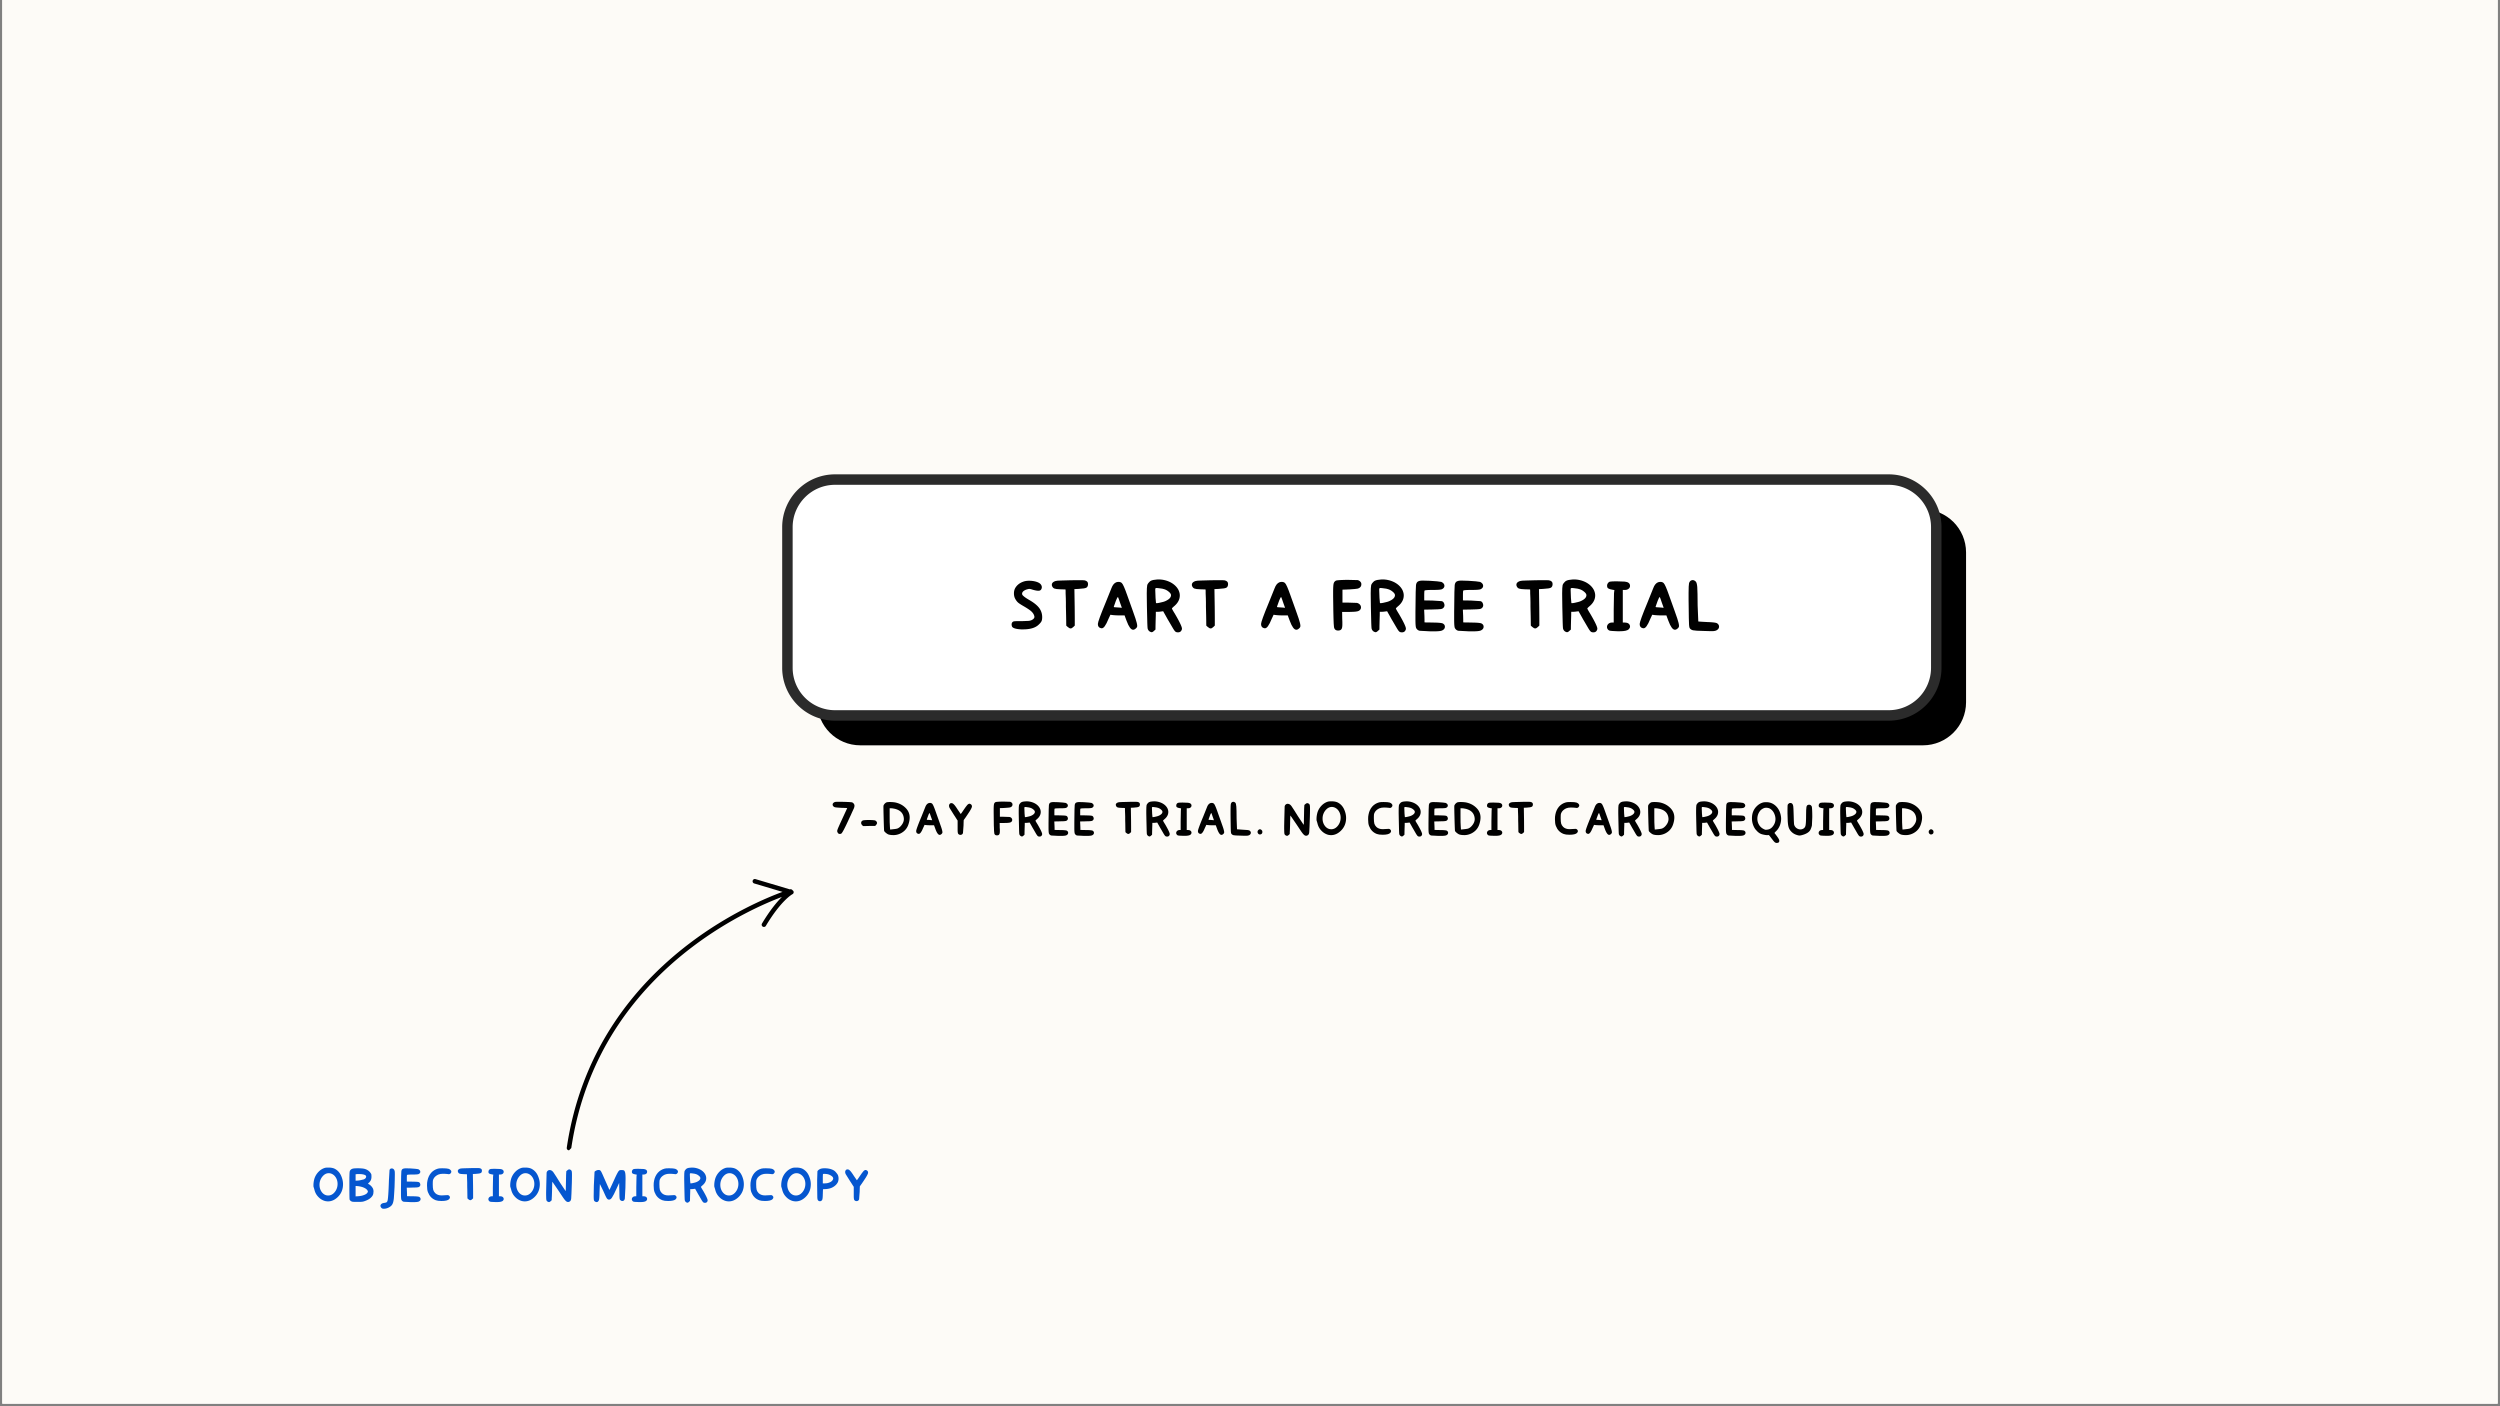
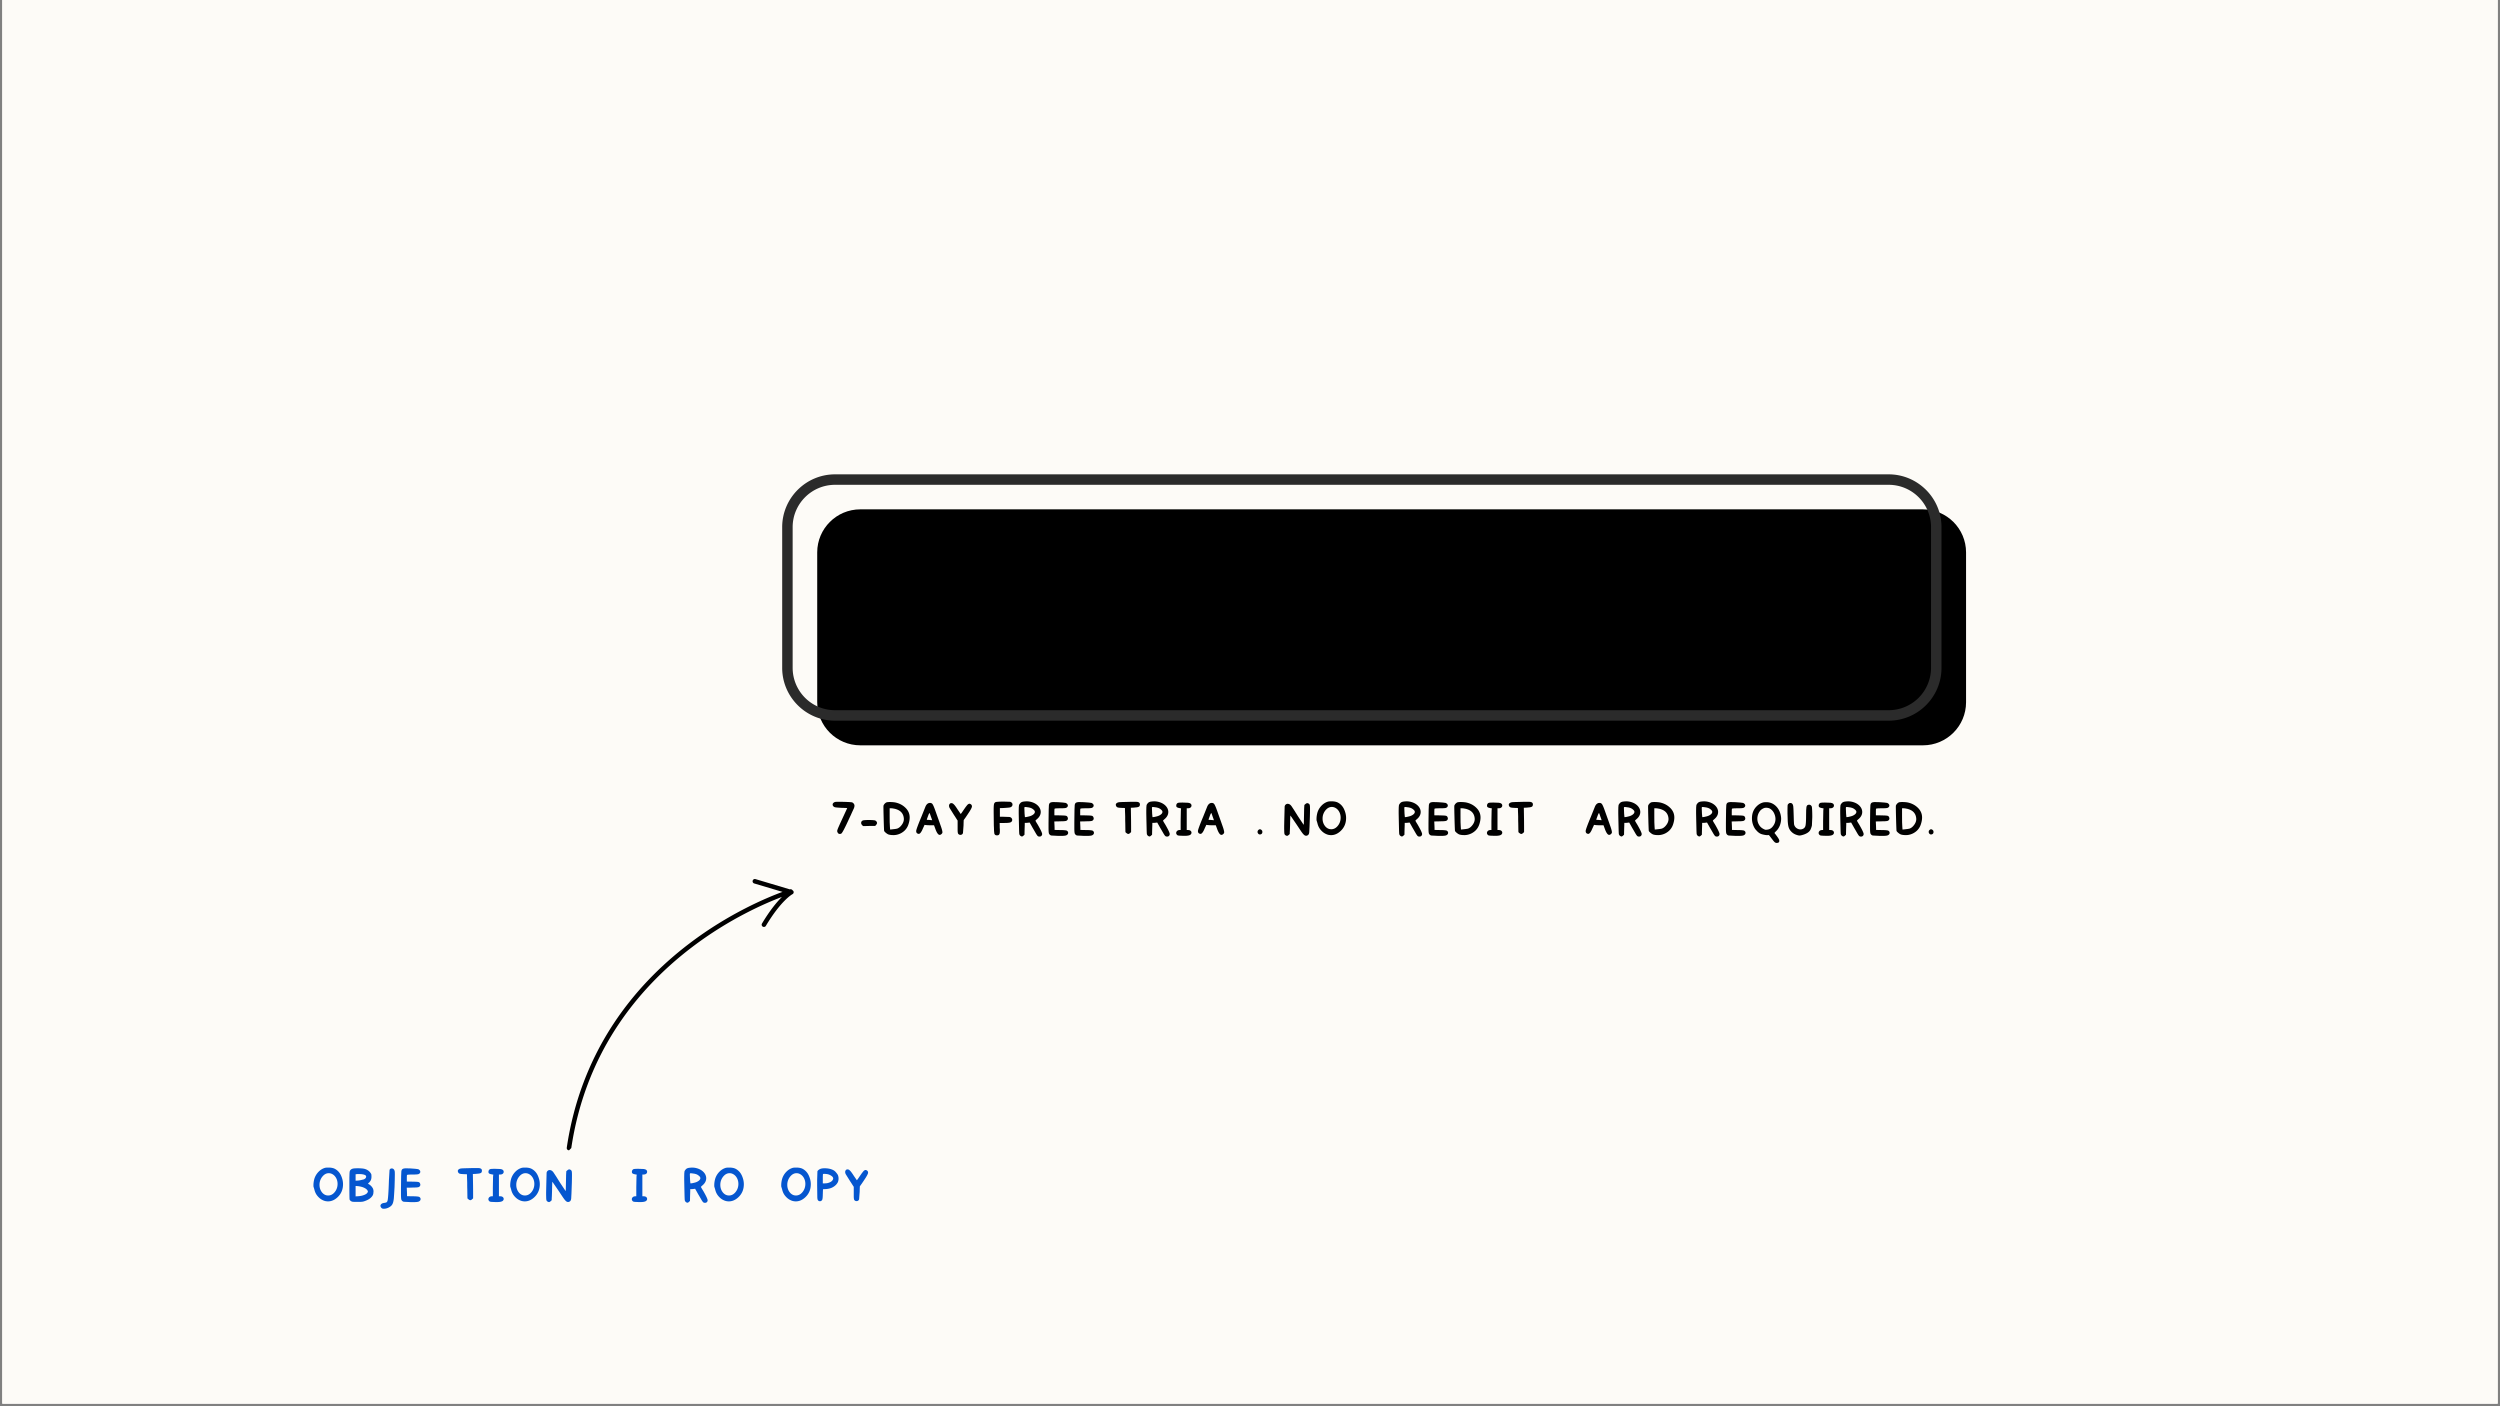
<svg xmlns="http://www.w3.org/2000/svg" width="1280" viewBox="0 0 960 540" height="720" preserveAspectRatio="xMidYMid meet">
  <rect x="0" y="0" width="960" height="540" fill="#808080" stroke="none" />
  <style>.B{clip-rule:nonzero}</style>
  <defs>
    <clipPath id="A">
      <path d="M.887 0h958.227v539H.887zm0 0" class="B" />
    </clipPath>
    <clipPath id="B">
      <path d="M313 195h442v91.203H313zm0 0" class="B" />
    </clipPath>
    <clipPath id="C">
      <path d="M300.082 182.148H746V277H300.082zm0 0" class="B" />
    </clipPath>
    <clipPath id="D">
      <path d="M217 337h88v105h-88zm0 0" class="B" />
    </clipPath>
    <clipPath id="E">
      <path d="M200.203 424.027l93.168-93.168 17.996 18-93.164 93.164zm0 0" class="B" />
    </clipPath>
    <clipPath id="F">
      <path d="M200.203 424.027l93.168-93.168 17.996 18-93.164 93.164zm0 0" class="B" />
    </clipPath>
    <path id="G" d="M.887 0h958.227v539H.887zm0 0" />
    <path id="H" d="M410.556 222.836l1.641-.031h2.156 1.422c.332 0 .535.012.609.031.945.168 1.422.633 1.422 1.391 0 .688-.203 1.164-.609 1.422-.406.242-1.281.391-2.625.453l-.5.047-1 .047-.5.016.109 7.016.031 4.078v2.922l-.281.266-.281.266c-.375.375-.719.563-1.031.563s-.668-.176-1.062-.531l-.312-.266-.297-.266-.016-.594-.016-1.5-.031-1.75-.031-1.484-.016-.609-.031-1.375v-1.641l-.031-1.562-.047-1.141-.031-.781v-.437-.266l-.016-.516-.016-.25-.5-.016-1.016-.031-.516-.016c-1.117-.031-1.859-.125-2.234-.281-.387-.145-.672-.43-.859-.859-.094-.164-.141-.367-.141-.609 0-.5.285-.898.859-1.203.227-.164.688-.285 1.375-.359l1.594-.062 2.828-.078zm0 0" />
    <path id="I" d="M430.783 233.398l-.156-.484-.344-.953-.172-.484-.5-1.453-.281-.719c0-.02-.012-.031-.031-.031-.168 0-.434.477-.797 1.422l-.812 2.281c0 .137.117.203.359.203.426 0 .957.039 1.594.109l.281.016.578.063.281.031zm-2.203-9.781c.281-.113.598-.172.953-.172.531 0 .945.152 1.25.453.426.387 1.113 1.938 2.063 4.656l2.031 5.672 1.141 3.266c.445 1.344.672 2.305.672 2.875 0 .355-.187.688-.562 1-.312.305-.656.453-1.031.453-.812 0-1.637-1.125-2.469-3.375l-.203-.531-.391-1.062-.187-.531h-.406-.797-.391c-1.211 0-2.121-.035-2.734-.109l-.297-.031-.562-.078-.281-.031-.141.344-.312.672-.156.328-.844 1.875c-.262.512-.492.898-.687 1.156-.398.543-.777.813-1.141.813-.156 0-.262-.008-.312-.031-.805-.164-1.203-.703-1.203-1.609 0-.687.992-3.426 2.984-8.219l2.234-5.547c.426-1.156 1.02-1.898 1.781-2.234zm0 0" />
    <path id="J" d="M446.652 226.148c-.125-.051-.344-.098-.656-.141l-1.156-.156-.484-.047-.203-.016c-.262 0-.43.086-.5.25-.023.023-.031.234-.031.641l.109 2.953.172 1.953c.031.023.102.031.219.031.375 0 .969-.102 1.781-.312.801-.164 1.426-.367 1.875-.609 1.258-.613 1.891-1.328 1.891-2.141 0-.426-.309-.883-.922-1.375-.617-.52-1.312-.863-2.094-1.031zm-3.703-3.453l1.016-.125a7.36 7.36 0 0 1 .875-.062 10.11 10.11 0 0 1 4.656 1.109c1.414.762 2.43 1.746 3.047 2.953.332.711.5 1.398.5 2.063 0 1.492-.672 2.828-2.016 4.016-.668.574-1 .906-1 1 0 .148.398.871 1.203 2.172 1.758 3.012 2.641 4.871 2.641 5.578 0 .313-.121.621-.359.922-.262.336-.652.5-1.172.5-.48 0-.836-.117-1.062-.359-.168-.133-.461-.539-.875-1.219l-1.656-2.828-.328-.547-.719-1.297-.734-1.297-.312-.562-.422.063-.406.047a8.38 8.38 0 0 1-1.422.109h-.281-.281l-.016 1.422-.062 1.984-.047 2-.016 1.422-.312.266-.297.266c-.312.313-.602.469-.859.469-.117 0-.199-.016-.25-.047-.637-.187-1.059-.613-1.266-1.281-.055-.164-.105-.941-.156-2.328l-.141-6.062-.047-3.562-.016-1.625.047-1.969.125-1.125c.094-.406.379-.844.859-1.312.301-.352.82-.602 1.563-.75zm0 0" />
    <path id="K" d="M545.623 222.976h.094a1.13 1.13 0 0 0 .234-.031h.234.188l2.625.078 2.844.203 1.578.219c.207.063.441.203.703.422.352.313.531.684.531 1.109 0 .523-.309.945-.922 1.266-.375.199-1.562.297-3.562.297-2.031 0-3.086.094-3.156.281-.074.168-.109.844-.109 2.031v.422.859.422l.5.016 1.141.016 1.125.016.5.016 3.422.219c.445.094.766.391.953.891.094.262.141.484.141.672 0 .5-.227.906-.672 1.219-.187.137-.484.23-.891.281l-1.016.078-1.891.063-.5.016-1.187.016-1.172.016-.484.016.109 2.422.031 1.453v1l.5.031 1.156.016 1.156.016.5.016c2.25.023 3.523.164 3.828.422.457.281.688.672.688 1.172 0 .617-.344 1.09-1.031 1.422-.461.242-1.516.359-3.172.359h-.344-.672-.328l-4.094-.219c-.574-.094-1.027-.422-1.359-.984-.211-.332-.312-1.461-.312-3.391v-2.766l.031-2.531.063-5.172.109-2.547c.07-.781.348-1.301.828-1.562.352-.164.707-.258 1.063-.281zm0 0" />
-     <path id="L" d="M343.564 310.57l-.75-.141a4.25 4.25 0 0 0-.594-.047h-.297-.297v.438 1.031 1.016.438l.016 2.438.078 1.641.016.281.047.578.016.297.25-.016.484-.047.25-.031.953-.109.688-.125c.676-.207 1.289-.691 1.844-1.453.539-.719.813-1.469.813-2.25-.031-1.008-.34-1.852-.922-2.531-.305-.344-.672-.629-1.109-.859-.43-.227-.922-.41-1.484-.547zm-3.031-2.5a3.32 3.32 0 0 1 .469-.062c.176-.02.367-.031.578-.031 1.094 0 1.945.086 2.563.25 1.414.355 2.613 1.023 3.594 2 1.051 1.043 1.578 2.273 1.578 3.688 0 .762-.133 1.555-.391 2.375-.305 1.074-.844 1.98-1.625 2.719a6.3 6.3 0 0 1-2.922 1.531 5.54 5.54 0 0 1-1.328.141c-.699 0-1.297-.07-1.797-.219-.305-.094-.656-.305-1.062-.641-.418-.344-.648-.613-.687-.812-.031-.219-.086-1.508-.156-3.875l-.078-3.078-.031-2.047v-.109-.125c0-.082.004-.141.016-.172v-.062-.047-.031-.047c.051-.238.219-.516.5-.828.27-.27.531-.441.781-.516zm0 0" />
+     <path id="L" d="M343.564 310.57l-.75-.141a4.25 4.25 0 0 0-.594-.047h-.297-.297v.438 1.031 1.016.438l.016 2.438.078 1.641.016.281.047.578.016.297.25-.016.484-.047.25-.031.953-.109.688-.125c.676-.207 1.289-.691 1.844-1.453.539-.719.813-1.469.813-2.25-.031-1.008-.34-1.852-.922-2.531-.305-.344-.672-.629-1.109-.859-.43-.227-.922-.41-1.484-.547zm-3.031-2.5a3.32 3.32 0 0 1 .469-.062c.176-.02.367-.031.578-.031 1.094 0 1.945.086 2.563.25 1.414.355 2.613 1.023 3.594 2 1.051 1.043 1.578 2.273 1.578 3.688 0 .762-.133 1.555-.391 2.375-.305 1.074-.844 1.98-1.625 2.719a6.3 6.3 0 0 1-2.922 1.531 5.54 5.54 0 0 1-1.328.141c-.699 0-1.297-.07-1.797-.219-.305-.094-.656-.305-1.062-.641-.418-.344-.648-.613-.687-.812-.031-.219-.086-1.508-.156-3.875l-.078-3.078-.031-2.047v-.109-.125c0-.082.004-.141.016-.172v-.062-.047-.031-.047c.051-.238.219-.516.5-.828.27-.27.531-.441.781-.516z" />
    <path id="M" d="M357.953 314.961l-.109-.312c-.062-.219-.137-.43-.219-.641l-.125-.328-.328-.969-.187-.469c0-.02-.008-.031-.016-.031-.117 0-.293.32-.531.953l-.547 1.516c0 .094.078.141.234.141.289 0 .648.027 1.078.078l.188.016a2.43 2.43 0 0 1 .375.031l.188.016zm-1.469-6.516c.188-.082.398-.125.641-.125.352 0 .629.105.828.313.289.25.75 1.289 1.375 3.109l1.344 3.766.766 2.188c.301.898.453 1.531.453 1.906 0 .242-.125.465-.375.672-.211.211-.437.313-.687.313-.543 0-1.09-.754-1.641-2.266l-.125-.344-.266-.719-.125-.359h-.281-.531-.25c-.812 0-1.422-.02-1.828-.062l-.203-.016-.375-.047-.187-.031-.094.234-.203.453-.109.219-.562 1.25c-.18.336-.328.586-.453.75-.273.367-.523.547-.75.547-.117 0-.187-.004-.219-.016-.543-.113-.812-.469-.812-1.062 0-.457.664-2.285 2-5.484l1.484-3.703c.289-.77.688-1.266 1.188-1.484zm0 0" />
    <path id="N" d="M364.694 308.68c.164-.187.379-.281.641-.281.289 0 .566.125.828.375.363.305.883.992 1.563 2.063l1.188 1.734c.094-.051.469-.57 1.125-1.562l.797-1.141.578-.734c.32-.332.609-.5.859-.5.188 0 .391.09.609.266.227.168.344.43.344.781 0 .313-.305.953-.906 1.922l-.844 1.281-.719 1.063-.172.234-.344.484-.172.234-.016.344-.031.797-.016.781-.016.344-.203 2.703c-.156.48-.492.719-1 .719a1.01 1.01 0 0 1-.828-.406c-.094-.125-.156-.336-.187-.641-.023-.145-.039-.391-.047-.734v-1.328-.359-.828-.828-.375l-.219-.312-.484-.766-.484-.75-.219-.328-1.656-2.656c-.156-.301-.234-.594-.234-.875 0-.258.086-.5.266-.719zm0 0" />
    <path id="O" d="M395.375 310.133c-.074-.031-.215-.062-.422-.094l-.781-.109-.328-.031-.125-.016c-.18 0-.289.059-.328.172-.023.023-.031.164-.031.422l.078 1.969.125 1.313c.008.012.055.016.141.016.25 0 .645-.066 1.188-.203.531-.113.945-.25 1.25-.406.832-.414 1.25-.891 1.25-1.422 0-.289-.203-.598-.609-.922-.418-.352-.887-.582-1.406-.687zm-2.453-2.312l.656-.078.594-.031c1.102 0 2.141.246 3.109.734.945.5 1.625 1.156 2.031 1.969.219.469.328.93.328 1.375 0 .992-.449 1.883-1.344 2.672-.449.387-.672.609-.672.672 0 .094.27.574.813 1.438 1.164 2.012 1.75 3.25 1.75 3.719a1.03 1.03 0 0 1-.234.625c-.18.219-.437.328-.781.328-.312 0-.547-.078-.703-.234-.117-.094-.312-.363-.594-.812l-1.094-1.891-.219-.359-.484-.875-.484-.859-.219-.375-.281.047-.266.031a6.25 6.25 0 0 1-.937.063h-.187-.187l-.016.953-.047 1.328-.031 1.328-.016.953-.203.172-.187.172c-.211.211-.402.313-.578.313-.074 0-.125-.004-.156-.016-.43-.133-.715-.422-.859-.859-.031-.113-.062-.629-.094-1.547l-.094-4.047-.047-2.375v-1.094l.031-1.297.078-.766c.07-.258.266-.551.578-.875.207-.227.555-.395 1.047-.5zm0 0" />
    <path id="P" d="M404.025 308.024h.078c.031 0 .078-.008.141-.031h.156.125l1.75.047 1.906.141 1.047.141a2 2 0 0 1 .469.297c.238.199.359.445.359.734 0 .344-.211.625-.625.844-.25.125-1.039.188-2.359.188-1.367 0-2.07.063-2.109.188-.055.117-.078.57-.078 1.359v.281.578.281l.328.016h.75l.766.016.344.016c1.207.012 1.961.059 2.266.141.301.063.516.262.641.594.063.168.094.32.094.453 0 .324-.152.59-.453.797-.125.094-.324.156-.594.188-.125.023-.352.043-.672.063l-1.266.031-.328.016-.781.016-.797.016h-.328l.078 1.625.031.953v.672l.328.016.766.016.766.016h.344c1.5.023 2.348.117 2.547.281.301.199.453.465.453.797 0 .406-.23.719-.687.938-.305.156-1.008.234-2.109.234h-.234-.437-.219l-2.734-.141c-.375-.062-.672-.281-.891-.656-.148-.219-.219-.969-.219-2.25v-1.844l.016-1.687.047-3.453.078-1.703c.051-.52.234-.863.547-1.031.238-.113.473-.176.703-.187zm0 0" />
    <path id="Q" d="M432.905 307.93l1.094-.031h1.438.938c.227 0 .363.012.406.031.633.105.953.414.953.922 0 .461-.137.773-.406.938s-.855.273-1.75.313l-.328.031-.672.031-.328.016.078 4.656.016 2.719v1.953l-.187.188-.187.172c-.25.25-.48.375-.687.375s-.449-.113-.719-.344l-.203-.172-.187-.187-.016-.406-.016-1-.016-1.172-.016-.969-.016-.406-.016-.922v-1.094l-.031-1.047-.031-.766-.016-.516v-.281-.172l-.016-.344-.016-.172-.328-.016-.672-.016-.344-.016c-.742-.02-1.242-.082-1.5-.187-.25-.102-.437-.297-.562-.578-.062-.102-.094-.238-.094-.406 0-.332.188-.598.563-.797.156-.113.461-.191.922-.234l1.078-.047 1.875-.047zm0 0" />
    <path id="R" d="M452.499 308.258c.27-.051.805-.078 1.609-.078l2.094.078c.895.094 1.344.461 1.344 1.094 0 .293-.121.539-.359.734-.25.199-.562.297-.937.297h-.281-.266v.609 1.563 2.016 2.016 1.547.594h.266.281c.375 0 .688.094.938.281.238.211.359.461.359.75 0 .25-.109.484-.328.703-.355.336-1.117.5-2.281.5h-.578c-.18 0-.336-.008-.469-.031l-.922-.031-.5-.062c-.168-.008-.328-.086-.484-.234-.23-.219-.344-.461-.344-.734 0-.301.117-.566.359-.797.25-.227.551-.344.906-.344h.234.234v-.328-.828-1.016-.828-.344l.078-4.141.016-.203.047-.422.031-.203-.281-.047-.266-.047c-.742-.125-1.164-.32-1.266-.594-.043-.125-.062-.25-.062-.375 0-.289.078-.535.234-.734.176-.227.375-.348.594-.359zm0 0" />
    <path id="S" d="M482.883 319.445c0-.27.102-.508.313-.719.195-.195.398-.297.609-.297s.414.094.625.281c.219.168.328.414.328.734 0 .531-.246.855-.734.969-.031.023-.109.031-.234.031-.273 0-.484-.102-.641-.312-.18-.207-.266-.437-.266-.687zm0 0" />
    <path id="T" d="M500.874 309.102l.203-.172.203-.172c.258-.227.504-.344.734-.344.156 0 .344.07.563.203.176.105.301.281.375.531.063.211.094.711.094 1.5l-.016 1.563-.031 1.406-.141 4-.109 1.969c-.062.637-.289 1.039-.672 1.203-.187.094-.359.141-.516.141-.367 0-.719-.195-1.062-.594-.168-.156-.469-.547-.906-1.172l-1.734-2.609-2.312-3.375c-.023-.008-.047.141-.078.453l-.016.609-.031.844-.031 1.781-.062 1.797-.016.25-.031.563-.016.547-.016.25-.203.188-.187.172c-.262.219-.469.328-.625.328-.125 0-.293-.055-.5-.172-.25-.102-.418-.305-.5-.609-.031-.145-.059-.383-.078-.719l-.031-1.297v-.984l.047-2.219.141-5.312a1.25 1.25 0 0 1 .406-.703c.219-.187.461-.281.734-.281.625 0 1.164.371 1.625 1.109l.875 1.328 1.547 2.469 2.094 3.141c.063 0 .098-.625.109-1.875l.078-3.781v-.297l.031-.672.047-.687.016-.297zm0 0" />
    <path id="U" d="M512.823 310.242c-.449-.25-.918-.375-1.406-.375-.805 0-1.527.336-2.172 1a4.92 4.92 0 0 0-1.375 3.484c0 1.199.375 2.227 1.125 3.078.625.668 1.359 1 2.203 1 .883 0 1.66-.363 2.328-1.094.852-.937 1.281-2.062 1.281-3.375a4.74 4.74 0 0 0-.516-2.172c-.367-.695-.855-1.211-1.469-1.547zm-2.969-2.391c.281-.094.727-.141 1.344-.141h.188.203c.406.012.773.055 1.109.125.332.063.633.156.906.281 1.082.531 1.898 1.359 2.453 2.484.563 1.188.844 2.355.844 3.5 0 2-.687 3.656-2.062 4.969-1.148 1.086-2.383 1.625-3.703 1.625-.156 0-.324-.008-.5-.031l-.516-.078a5.54 5.54 0 0 1-2.687-1.594c-.398-.406-.719-.844-.969-1.312s-.437-.973-.562-1.516l-.156-.547-.109-.344c-.062-.113-.094-.359-.094-.734 0-.883.133-1.781.406-2.687.313-.926.816-1.754 1.516-2.484s1.492-1.234 2.391-1.516zm0 0" />
-     <path id="V" d="M529.543 308.117c.332-.094.906-.141 1.719-.141 1.133 0 1.922.07 2.359.203.352.125.613.289.781.484.195.199.297.414.297.641s-.117.461-.344.688c-.168.168-.352.25-.547.25h-.156l-.359-.047-.828-.078-1.047-.031c-.656 0-1.25.109-1.781.328-.844.406-1.434.934-1.766 1.578-.156.305-.246.559-.266.766l-.031.516-.016.859c0 .949.063 1.664.188 2.141.125.438.383.859.781 1.266.602.574 1.414.859 2.438.859.414 0 .91-.023 1.484-.078l.594-.031.234-.016c.219 0 .414.09.594.266.195.188.297.398.297.625 0 .188-.109.418-.328.688-.461.461-1.434.688-2.922.688-.961 0-1.695-.098-2.203-.297-1.418-.531-2.418-1.555-3-3.078-.242-.594-.359-1.453-.359-2.578l.031-1c.02-.312.066-.602.141-.875.227-1.156.691-2.145 1.391-2.969.695-.789 1.57-1.332 2.625-1.625zm0 0" />
  </defs>
  <g clip-path="url(#A)">
    <use href="#G" fill="#fff" />
    <use href="#G" fill="#fdfbf7" />
  </g>
  <g clip-path="url(#B)">
    <path d="M330.34 286.203h408.09c9.117 0 16.535-7.41 16.535-16.523v-57.566c0-9.109-7.418-16.523-16.535-16.523H330.34c-9.113 0-16.531 7.414-16.531 16.523v57.523c0 9.156 7.418 16.566 16.531 16.566zm0 0" />
  </g>
-   <path fill="#fff" d="M320.645 274.727H725.25c10.098 0 18.273-8.172 18.273-18.266v-54.039c0-10.094-8.176-18.266-18.273-18.266H320.645c-10.098 0-18.273 8.172-18.273 18.266v54.039c0 10.094 8.176 18.266 18.273 18.266zm0 0" />
  <g clip-path="url(#C)">
    <path fill="#2b2b2b" d="M725.25 276.738H320.645c-11.172 0-20.285-9.113-20.285-20.277v-54.039c0-11.164 9.113-20.273 20.285-20.273H725.25c11.172 0 20.285 9.109 20.285 20.273v54.039c0 11.211-9.113 20.277-20.285 20.277zm-404.605-90.57c-8.98 0-16.266 7.324-16.266 16.254v54.039a16.27 16.27 0 0 0 16.266 16.258H725.25a16.27 16.27 0 0 0 16.266-16.258v-54.039c0-8.977-7.285-16.254-16.266-16.254zm0 0" />
  </g>
  <g clip-path="url(#D)">
    <g clip-path="url(#E)">
      <g clip-path="url(#F)">
        <path d="M303.348 341.496c-.004.004-.023.008-.047.016l-13.191-3.934c-.457-.137-.941.125-1.078.586s.125.941.582 1.082l10.871 3.238c-5.984 2.199-20.535 8.25-35.742 19.805-11.613 8.82-21.348 19.082-28.926 30.5-9.477 14.273-15.594 30.402-18.18 47.934a.87.87 0 0 0 .734.984.86.86 0 0 0 .785-.293c.105-.121.176-.27.199-.437 2.547-17.262 8.566-33.141 17.887-47.195 7.465-11.25 17.051-21.367 28.5-30.074 14.414-10.957 28.219-16.906 34.527-19.289-1.922 1.902-4.586 5.07-7.664 10.215-.25.41-.113.945.297 1.191.367.219.832.137 1.105-.176.031-.039.059-.078.086-.125 5.898-9.848 10.156-12.133 10.195-12.152.316-.156.508-.496.477-.852-.027-.297-.207-.555-.465-.691-.211-.297-.59-.441-.953-.332" />
      </g>
    </g>
  </g>
-   <path d="M393.012 223.336c.613-.219 1.336-.328 2.172-.328.906 0 1.758.109 2.563.328.832.242 1.426.547 1.781.922s.531.793.531 1.25a1.59 1.59 0 0 1-.219.781c-.211.375-.574.563-1.094.563-.574 0-1.359-.148-2.359-.453-.469-.164-.844-.25-1.125-.25-.199 0-.531.07-1 .203-1.187.406-1.781.965-1.781 1.672 0 .293.203.602.609.922.395.367 1.141.867 2.234 1.5 1.727 1 2.973 2.012 3.734 3.031a5.84 5.84 0 0 1 1.141 3.516c0 .668-.086 1.18-.25 1.531-.168.375-.523.813-1.062 1.313-1.242 1.23-3.246 1.844-6.016 1.844h-.375-.375c-2.012-.113-3.172-.469-3.484-1.062-.117-.312-.172-.57-.172-.781 0-.426.117-.75.359-.969.188-.187.469-.289.844-.312a10.12 10.12 0 0 1 .938-.031h1.656l2.781-.109c.406-.051.797-.16 1.172-.328.664-.352 1-.754 1-1.203 0-.238-.086-.535-.25-.891-.219-.469-.574-.914-1.062-1.344-.5-.426-1.355-1-2.562-1.719-1.242-.707-2.059-1.238-2.453-1.594-.387-.352-.746-.836-1.078-1.453-.305-.594-.453-1.27-.453-2.031 0-.875.211-1.633.641-2.281.688-1.039 1.691-1.785 3.016-2.234zm0 0" />
  <use href="#H" />
  <use href="#I" />
  <use href="#J" />
  <use href="#H" x="53.774" />
  <use href="#I" x="62.666" />
  <path d="M512.975 222.976c.313-.164 1.797-.27 4.453-.312l3.906.094c.52.125.922.402 1.203.828.145.168.219.418.219.75 0 .43-.109.773-.328 1.031-.262.324-.637.547-1.125.672l-1.094.141-1.859.141-.437.016-1 .047-.984.031-.422.016v.5 1.25 1.484 1.25.484h.531 1.047.516l3.344.109c.352.031.707.188 1.063.469.406.355.609.773.609 1.25 0 .43-.156.781-.469 1.063-.281.281-.719.461-1.312.531-.312.055-.727.09-1.234.109l-1.859.063h-.359-.828-.844-.344l.016.469.016 1.063.016 1.047.016.453.031.797v.938c0 .906-.117 1.512-.344 1.813-.242.367-.668.547-1.281.547-.594 0-1.023-.18-1.281-.547-.187-.258-.297-.602-.328-1.031l-.094-1.125-.078-2.141-.062-2.656-.078-5.734v-.328-.687-.344c0-1.801.066-2.945.203-3.437a1.66 1.66 0 0 1 .859-1.109zm0 0" />
  <use href="#J" x="85.996" />
  <use href="#K" />
  <use href="#K" x="14.866" />
  <use href="#H" x="178.394" />
  <use href="#J" x="159.509" />
  <path d="M618.355 223.336c.406-.07 1.211-.109 2.422-.109l3.125.109c1.352.137 2.031.684 2.031 1.641 0 .449-.18.813-.531 1.094-.387.313-.859.469-1.422.469h-.422-.406v.906 2.328 3.031 3.016 2.328.906h.406.422c.563 0 1.035.141 1.422.422.352.313.531.684.531 1.109 0 .375-.168.73-.5 1.063-.523.5-1.664.75-3.422.75h-.859c-.273 0-.508-.008-.703-.031l-1.391-.078c-.355-.02-.602-.047-.734-.078-.262-.02-.512-.133-.75-.344-.336-.332-.5-.703-.5-1.109 0-.445.176-.848.531-1.203.383-.332.836-.5 1.359-.5h.344.359v-.5-1.266-1.5-1.25-.5l.109-6.219.031-.312.078-.625.031-.312-.406-.062-.406-.078c-1.117-.187-1.746-.484-1.891-.891-.074-.187-.109-.375-.109-.562 0-.426.117-.797.359-1.109.258-.332.555-.508.891-.531zm0 0" />
  <use href="#I" x="208.055" />
  <path d="M649.301 222.945c.281-.125.504-.187.672-.187.426 0 .816.184 1.172.547.313.281.516 1.016.609 2.203l.094 2.656.047 4.375.25 6.094c.133.043 1.297.121 3.484.234 2.176.074 3.43.242 3.766.5.477.336.719.75.719 1.25 0 .617-.344 1.102-1.031 1.453-.387.199-.98.297-1.781.297a53.37 53.37 0 0 1-.859-.016l-2.125-.062-2.687-.094-1.437-.156c-.574-.113-1.016-.383-1.328-.812-.137-.219-.23-.727-.281-1.531l-.078-2.359-.062-4.828-.031-2.234v-2.641l.047-2.359.125-1.266c.125-.469.363-.82.719-1.062zM320.838 307.93c.145-.02.336-.031.578-.031l.891-.016 1.984.031 1.891.078.656.063c.176.012.301.031.375.063.145.043.313.156.5.344.27.273.406.586.406.938 0 .375-.125.82-.375 1.328l-.141.281-.203.453-.281.609-.344.781-.375.797-.312.672c-1.68 3.688-2.695 5.617-3.047 5.781-.199.094-.387.141-.562.141-.398 0-.687-.219-.875-.656-.086-.207-.125-.359-.125-.453 0-.207.133-.641.406-1.297l.672-1.516 1.219-2.641 1.547-3.344c0-.039-.367-.07-1.094-.094l-1.125-.031-1.187-.078c-.824-.051-1.324-.125-1.5-.219-.461-.238-.687-.562-.687-.969 0-.238.102-.453.313-.641.188-.187.453-.312.797-.375zm10.497 7.125c.227-.094 1.004-.156 2.328-.187l1.313.047.828.078c.352.074.617.246.797.516.125.219.188.391.188.516 0 .211-.117.449-.344.719l-.187.203-.172.203h-.359l-.812.016h-.797-.359l-.359.016-.812.016-.828.016h-.344l-.187-.187-.172-.187c-.25-.25-.375-.523-.375-.828 0-.445.219-.766.656-.953zm0 0" />
  <use href="#L" />
  <use href="#M" />
  <use href="#N" />
  <path d="M382.268 308.024c.207-.113 1.195-.187 2.969-.219l2.609.078c.344.074.609.25.797.531.102.117.156.281.156.5 0 .293-.074.523-.219.688-.18.219-.434.371-.766.453-.156.031-.398.063-.719.094l-1.25.094-.281.016-.672.031-.656.016-.281.016v.328.828 1 .828.328h.359.703.344l2.219.078c.238.012.477.109.719.297.258.242.391.516.391.828 0 .293-.102.531-.297.719-.187.188-.48.309-.875.359-.211.031-.484.059-.828.078l-1.234.031h-.25-.562-.547-.234l.016.313.016.703v.703l.016.297c.02.156.031.336.031.531v.641c0 .594-.086.996-.25 1.203-.156.242-.437.359-.844.359-.398 0-.684-.117-.859-.359-.125-.176-.195-.406-.203-.687a12.87 12.87 0 0 1-.078-.75l-.047-1.437c-.023-.25-.039-.836-.047-1.766l-.047-3.828v-.219-.437-.234c0-1.207.047-1.973.141-2.297a1.09 1.09 0 0 1 .563-.734zm0 0" />
  <use href="#O" />
  <use href="#P" />
  <use href="#P" x="9.907" />
  <use href="#Q" />
  <use href="#O" x="48.989" />
  <use href="#R" />
  <use href="#M" x="108.193" />
-   <path d="M473.121 307.992c.188-.07.336-.109.453-.109.281 0 .539.117.781.344.195.188.328.68.391 1.469l.078 1.766.031 2.938.156 4.047c.094.031.867.09 2.328.172 1.445.043 2.285.152 2.516.328.313.219.469.496.469.828 0 .406-.23.73-.687.969-.25.125-.648.188-1.187.188h-.562l-1.422-.047-1.797-.062-.953-.094c-.387-.082-.68-.266-.875-.547-.105-.145-.172-.484-.203-1.016l-.047-1.578-.047-3.219-.016-1.484v-1.766l.031-1.562.078-.844c.082-.32.242-.562.484-.719zm0 0" />
  <use href="#S" />
  <use href="#T" />
  <use href="#U" />
  <use href="#V" />
  <use href="#O" x="145.9" />
  <use href="#P" x="145.901" />
  <use href="#L" x="219.207" />
  <use href="#R" x="119.333" />
  <use href="#Q" x="150.902" />
  <use href="#V" x="71.742" />
  <use href="#M" x="257.08" />
  <use href="#O" x="230.227" />
  <use href="#L" x="293.627" />
  <use href="#O" x="260.114" />
  <use href="#P" x="260.114" />
  <path d="M679.499 310.43c-.375-.164-.82-.25-1.328-.25-.074 0-.156.008-.25.016-.086 0-.172.012-.266.031-.156.031-.32.09-.484.172-.168.074-.34.168-.516.281-.344.219-.605.449-.781.688a4.84 4.84 0 0 0-1.047 3.031 4.37 4.37 0 0 0 .625 2.297c.395.699.973 1.242 1.734 1.625.395.211.691.313.891.313.125 0 .332-.02.625-.062a2.77 2.77 0 0 0 1.281-.484c.344-.227.68-.586 1.016-1.078.52-.758.781-1.598.781-2.516 0-.727-.184-1.477-.547-2.25-.398-.812-.977-1.414-1.734-1.812zm-2.672-2.219c.281-.113.754-.172 1.422-.172h.047c1.477 0 2.75.555 3.813 1.656 1.039 1.094 1.648 2.512 1.828 4.25v.078a.62.62 0 0 0 .016.141v.141.094c0 .836-.164 1.695-.484 2.578-.355.867-.812 1.57-1.375 2.109-.461.461-.687.715-.687.766 0 .043.078.152.234.328l.422.547.5.688c.457.648.688 1.125.688 1.438a1.24 1.24 0 0 1-.078.406c-.105.281-.414.422-.922.422a1.28 1.28 0 0 1-.25-.016c-.242-.062-.465-.199-.672-.406a6.94 6.94 0 0 1-.422-.484l-.687-.891-.5-.656-.281-.359c-.148-.145-.281-.219-.406-.219-.086 0-.141.012-.172.031h-.047-.062a.67.67 0 0 1-.141.016c-.336 0-.793-.062-1.375-.187-.555-.113-.992-.254-1.312-.422-.375-.187-.773-.488-1.187-.906l-.547-.594c-.156-.187-.297-.383-.422-.594a7.23 7.23 0 0 1-1.016-3.766c0-1.863.598-3.395 1.797-4.594.695-.695 1.457-1.172 2.281-1.422zm10.302.188c.031-.02.07-.031.125-.031.063-.008.133-.016.219-.016.281 0 .5.07.656.203.238.211.395.543.469 1 .031.219.063.621.094 1.203l.078 2.266.063 2.109.063 1.063a2.19 2.19 0 0 0 .25.969c.227.418.539.742.938.969.406.242.828.359 1.266.359a2.21 2.21 0 0 0 .781-.141c.625-.219 1.016-.645 1.172-1.281.156-.613.234-1.988.234-4.125l.031-1.875.094-1.062c.07-.457.227-.742.469-.859.188-.094.375-.141.563-.141.426 0 .758.215 1 .641.125.273.195 1.445.219 3.516v.172.328.156l-.141 3.141a6.68 6.68 0 0 1-.641 1.797c-.43.73-1.277 1.309-2.547 1.734-.711.23-1.23.344-1.562.344s-.809-.113-1.422-.344c-.637-.238-1.199-.602-1.687-1.094a4.17 4.17 0 0 1-1.203-2.25c-.094-.426-.168-1.039-.219-1.844l-.094-3v-.359-.719-.359l.016-1.016.031-.578a.82.82 0 0 1 .203-.5l.234-.219a1.28 1.28 0 0 1 .25-.156zm0 0" />
  <use href="#R" x="246.7" />
  <use href="#O" x="315.455" />
  <use href="#P" x="315.455" />
  <use href="#L" x="388.761" />
  <use href="#S" x="257.721" />
  <g fill="#0556cf">
    <use href="#U" x="-385.178" y="140.639" />
    <path d="M139.252 455.866a10.54 10.54 0 0 0-1.797-.391l-.234-.016a3.44 3.44 0 0 0-.453-.031l-.219-.016v.406 1 1.188 1.016.391l.25-.016a4.68 4.68 0 0 1 .516-.031l.25-.016c.875-.062 1.641-.227 2.297-.5.656-.25 1.082-.566 1.281-.953.082-.156.125-.273.125-.359 0-.102-.043-.219-.125-.344-.262-.52-.891-.961-1.891-1.328zm1.141-4.5c-.449-.352-1.352-.531-2.703-.531h-.406a.91.91 0 0 0-.266.031l-.234.031-.234.016v.375.859.859.359h.172.188a6 6 0 0 0 .609-.031 7.41 7.41 0 0 0 .828-.125l1.313-.312c.625-.25.938-.613.938-1.094a.53.53 0 0 0-.203-.437zm-4.703-2.656a6.04 6.04 0 0 1 .641-.062l.766-.031c1.438 0 2.43.086 2.984.25.969.293 1.695.797 2.188 1.516.188.273.297.469.328.594l.031.344.016.531c0 .625-.121 1.141-.359 1.547-.242.375-.453.637-.641.781-.187.117-.281.219-.281.313 0 .063.109.156.328.281.27.148.578.402.922.766.301.344.516.668.641.969a2.83 2.83 0 0 1 .172.969v.078.109c-.023.055-.031.094-.031.125v.094c-.012.563-.168 1.043-.469 1.438-.555.793-1.492 1.418-2.812 1.875-.48.18-.871.273-1.172.281a6.11 6.11 0 0 1-.672.047h-1.094-1.094l-.594-.047c-.211-.008-.437-.086-.687-.234-.273-.176-.453-.379-.547-.609-.062-.238-.094-2.066-.094-5.484v-2.844l.047-1.562c.031-.633.086-1.02.172-1.156.25-.477.688-.77 1.313-.875zm14.223.109c.176-.094.352-.141.531-.141a1.01 1.01 0 0 1 .734.313c.195.188.328.465.391.828a2.17 2.17 0 0 1 .031.422l.016.719-.031 2.094-.078 2.766-.156 2.609-.109 1.625c-.105 1.156-.32 1.992-.641 2.5-.312.5-.84.918-1.578 1.25-.543.238-1.102.359-1.672.359a1.65 1.65 0 0 1-.562-.094 1.28 1.28 0 0 1-.562-.578c-.094-.187-.141-.328-.141-.422a1.15 1.15 0 0 1 .063-.328c.188-.457.656-.734 1.406-.828.406-.051.688-.125.844-.219s.281-.258.375-.5c.227-.52.422-3.195.578-8.031l.234-3.906c.094-.207.203-.352.328-.437zm0 0" />
    <use href="#P" x="-248.663" y="140.639" />
    <use href="#V" x="-361.383" y="140.639" />
    <use href="#Q" x="-252.668" y="140.639" />
    <use href="#R" x="-264.115" y="140.639" />
    <use href="#U" x="-309.62" y="140.639" />
    <use href="#T" x="-283.408" y="140.639" />
-     <path d="M228.934 449.506c.301-.156.617-.234.953-.234.313 0 .563.105.75.313.176.168.57.977 1.188 2.422l2.188 4.922c.047-.008.594-1.176 1.656-3.5l.641-1.422.453-.937.328-.625.328-.562c.25-.312.441-.488.578-.531a.79.79 0 0 1 .234-.031l.391-.016c.5 0 .832.055 1 .156.176.117.328.418.453.906.094.469.141 1.234.141 2.297l-.062 3.406-.219 4.156c-.086.492-.297.793-.641.906-.094.031-.215.047-.359.047-.273 0-.539-.133-.797-.406-.117-.113-.187-.336-.219-.672-.023-.156-.043-.461-.062-.922l-.031-1.797-.016-.469-.031-1.109-.016-1.094-.016-.484-.125.297-.281.641-.297.625-.125.281-1.172 2.484-.75 1.313c-.344.523-.719.781-1.125.781-.355 0-.652-.18-.891-.547-.105-.164-.273-.477-.5-.937l-.812-1.812-1.281-2.609c-.031 0-.047.023-.047.063l-.125 2.938c-.023 1.836-.117 2.906-.281 3.219-.211.43-.48.641-.812.641-.156 0-.328-.047-.516-.141-.281-.125-.461-.316-.531-.578s-.109-.832-.109-1.719l.063-3.875.266-5.281c.082-.176.297-.344.641-.5zm0 0" />
    <use href="#R" x="-209.035" y="140.639" />
    <use href="#V" x="-274.354" y="140.639" />
    <use href="#O" x="-128.454" y="140.639" />
    <use href="#U" x="-231.266" y="140.639" />
    <use href="#V" x="-237.192" y="140.639" />
    <use href="#U" x="-205.551" y="140.639" />
    <path d="M318.363 451.053c-.492-.187-1.117-.281-1.875-.281-.242 0-.387.023-.437.063-.062.055-.094.664-.094 1.828v.266.609.625.25h.188.391.203c.695 0 1.336-.133 1.922-.406.57-.258.953-.586 1.141-.984.094-.187.141-.348.141-.484 0-.102-.023-.211-.062-.328-.187-.426-.695-.812-1.516-1.156zm-2.656-2.375a6.46 6.46 0 0 1 .891-.062c1.332 0 2.441.23 3.328.688.164.074.336.18.516.313s.352.309.531.516c.352.406.613.766.781 1.078.164.43.25.871.25 1.328 0 .492-.086.949-.25 1.375-.367.75-.953 1.371-1.766 1.859-.406.25-.855.445-1.344.578a7.02 7.02 0 0 1-1.516.25l-.281.016a5.25 5.25 0 0 0-.547.031l-.266.016-.016.297-.031.672-.016.672-.016.281c-.012 1.25-.105 1.996-.281 2.234-.211.305-.477.453-.797.453-.355 0-.633-.148-.828-.453-.117-.187-.184-.555-.203-1.109l-.062-4.422v-.328-.781-.781-.328l.109-3.328c.133-.227.363-.445.688-.656a2.5 2.5 0 0 1 .531-.266 3.47 3.47 0 0 1 .594-.141zm0 0" />
    <use href="#N" x="-39.884" y="140.639" />
  </g>
</svg>